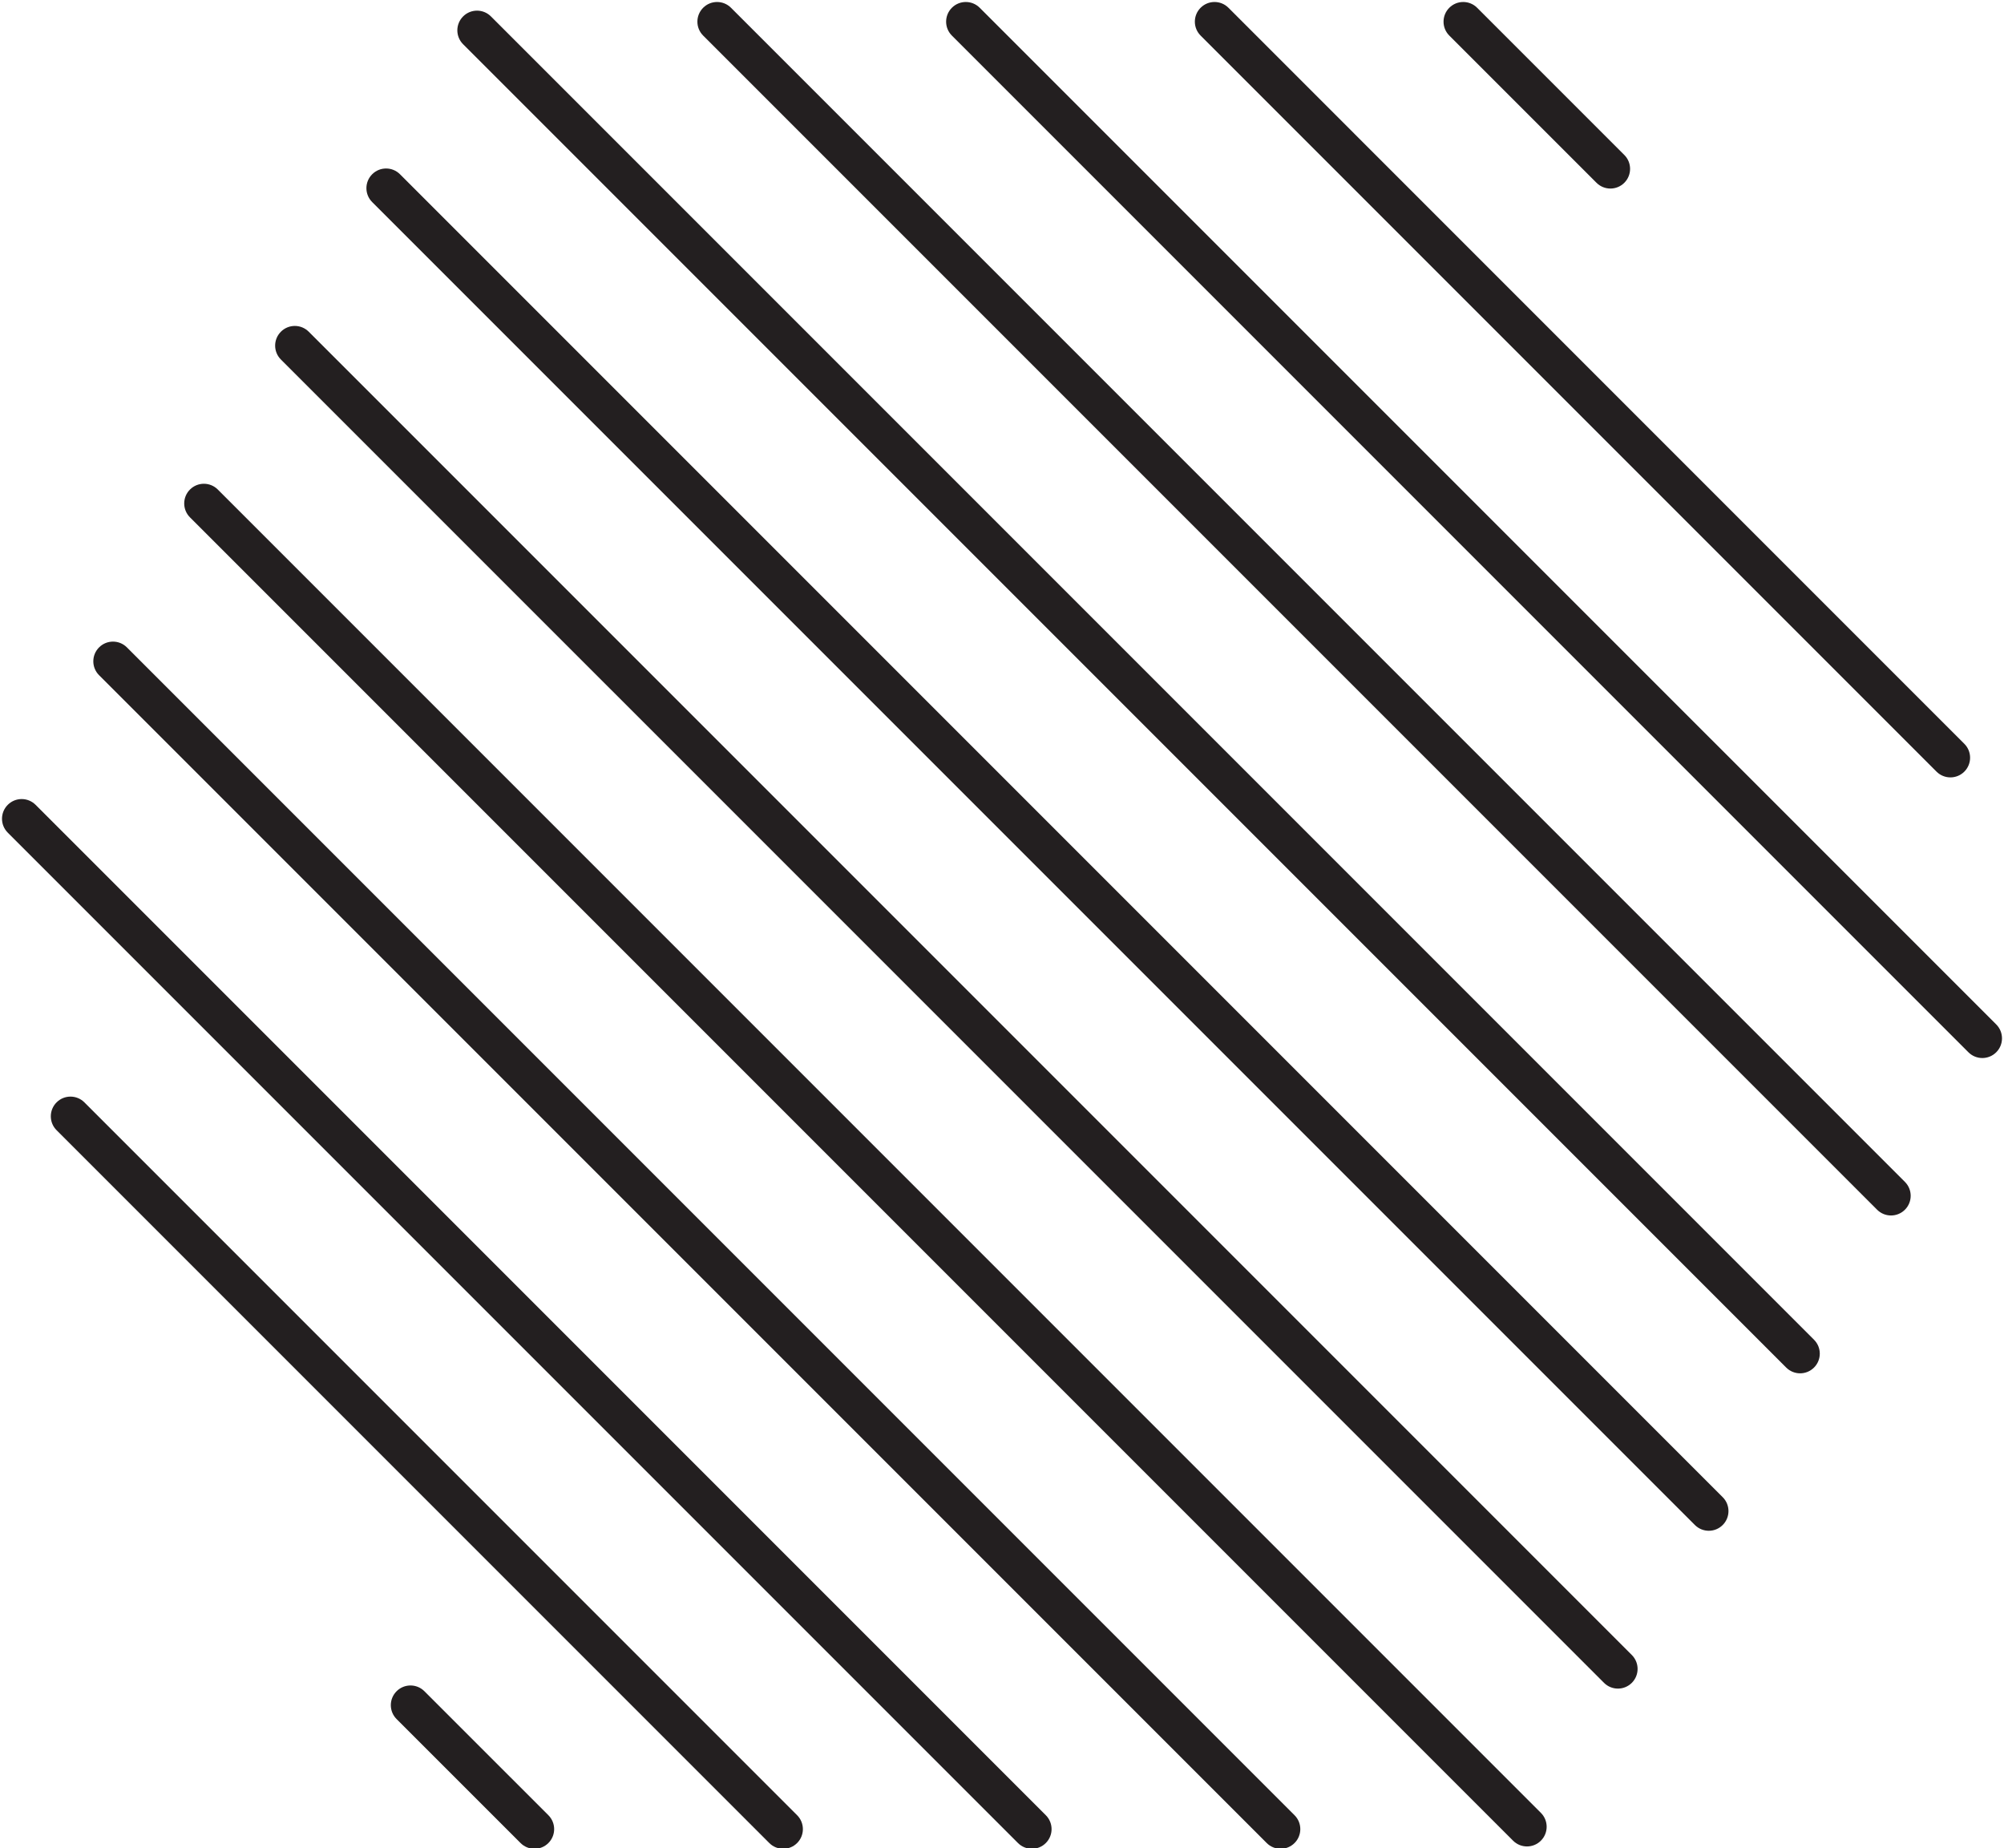
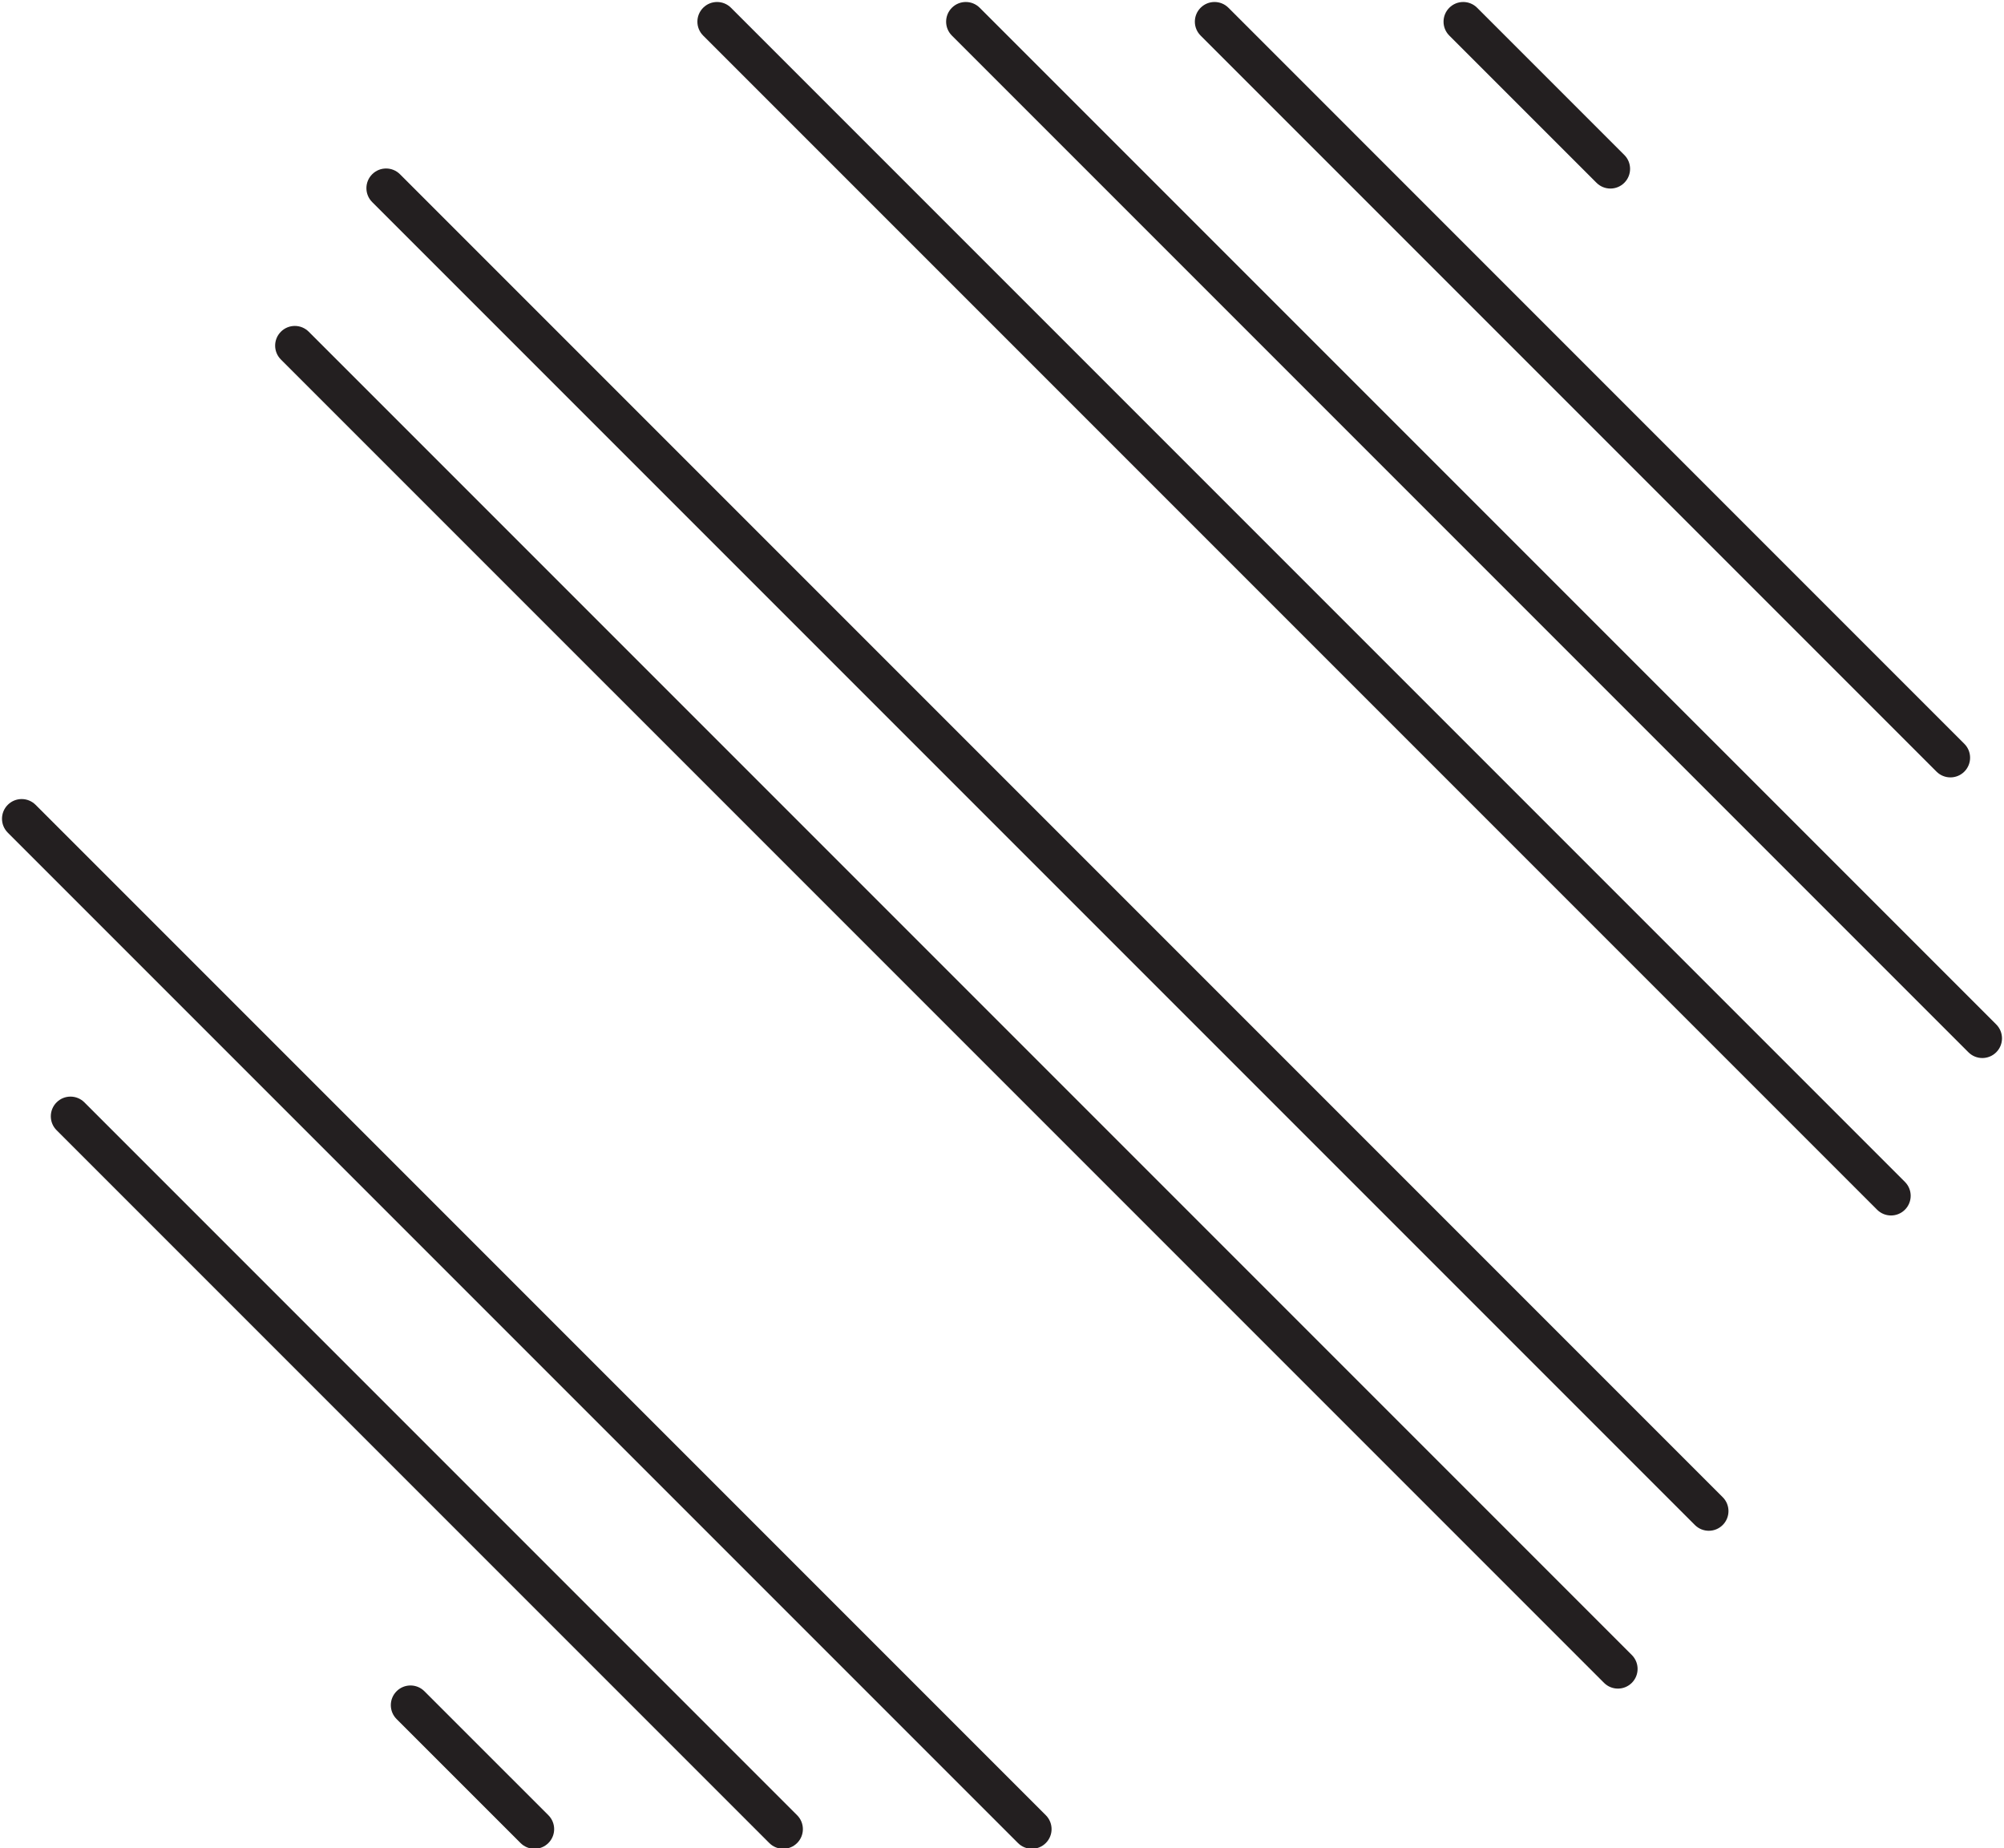
<svg xmlns="http://www.w3.org/2000/svg" height="184.8" preserveAspectRatio="xMidYMid meet" version="1.0" viewBox="-0.2 -0.2 200.4 184.8" width="200.4" zoomAndPan="magnify">
  <g fill="#231F20" id="change1_1">
    <path d="M42.241,168.895c-0.769-0.769-2.014-0.769-2.782,0 c-0.769,0.769-0.769,2.014,0,2.782l12.398,12.396 c0.384,0.384,0.888,0.576,1.391,0.576s1.007-0.192,1.391-0.576 c0.769-0.769,0.769-2.014,0-2.782L42.241,168.895z" />
    <path d="M8.24,110.019c-0.769-0.769-2.014-0.769-2.782,0 s-0.769,2.014,0,2.782l71.272,71.272c0.384,0.384,0.888,0.576,1.391,0.576 c0.503,0,1.007-0.192,1.391-0.576c0.769-0.769,0.769-2.014,0-2.782L8.24,110.019z" />
    <path d="M3.359,80.269c-0.769-0.769-2.014-0.769-2.782,0 c-0.769,0.769-0.769,2.014,0,2.782l101.022,101.022 c0.384,0.384,0.888,0.576,1.391,0.576c0.503,0,1.007-0.192,1.391-0.576 c0.769-0.769,0.769-2.014,0-2.782L3.359,80.269z" />
-     <path d="M12.49,64.527c-0.769-0.769-2.014-0.769-2.782,0 c-0.769,0.769-0.769,2.014,0,2.782l116.764,116.764 c0.384,0.384,0.888,0.576,1.391,0.576s1.007-0.192,1.391-0.576 c0.769-0.769,0.769-2.014,0-2.782L12.49,64.527z" />
-     <path d="M21.58,48.745c-0.769-0.769-2.014-0.769-2.782,0 c-0.769,0.769-0.769,2.014,0,2.782L151.107,183.837 c0.384,0.384,0.888,0.576,1.391,0.576s1.007-0.192,1.391-0.576 c0.769-0.769,0.769-2.014,0-2.782L21.58,48.745z" />
    <path d="M30.673,32.965c-0.769-0.769-2.014-0.769-2.782,0 c-0.769,0.769-0.769,2.014,0,2.782l132.31,132.308 c0.384,0.384,0.888,0.576,1.391,0.576c0.503,0,1.007-0.192,1.391-0.576 c0.769-0.769,0.769-2.014,0-2.782L30.673,32.965z" />
    <path d="M39.8,17.223c-0.769-0.769-2.014-0.769-2.782,0 c-0.769,0.769-0.769,2.014,0,2.782L169.289,152.275 c0.384,0.384,0.888,0.576,1.391,0.576c0.503,0,1.007-0.192,1.391-0.576 c0.769-0.769,0.769-2.014,0-2.782L39.8,17.223z" />
-     <path d="M48.893,1.441c-0.769-0.769-2.014-0.769-2.782,0 s-0.769,2.014,0,2.782L178.42,136.533c0.384,0.384,0.888,0.576,1.391,0.576 c0.503,0,1.007-0.192,1.391-0.576c0.769-0.769,0.769-2.014,0-2.782L48.893,1.441z" />
    <path d="M72.898,0.576c-0.769-0.769-2.014-0.769-2.782,0 s-0.769,2.014,0,2.782L187.51,120.751c0.384,0.384,0.888,0.576,1.391,0.576 c0.503,0,1.007-0.192,1.391-0.576c0.769-0.769,0.769-2.014,0-2.782L72.898,0.576z" />
    <path d="M199.424,102.227L97.771,0.576 c-0.769-0.769-2.014-0.769-2.782,0s-0.769,2.014,0,2.782l101.653,101.651 c0.384,0.384,0.888,0.576,1.391,0.576c0.503,0,1.007-0.192,1.391-0.576 C200.192,104.241,200.192,102.996,199.424,102.227z" />
    <path d="M193.451,76.95c0.384,0.384,0.888,0.576,1.391,0.576 c0.503,0,1.007-0.192,1.391-0.576c0.769-0.769,0.769-2.014,0-2.782L122.644,0.576 c-0.769-0.769-2.014-0.769-2.782,0c-0.769,0.769-0.769,2.014,0,2.782 L193.451,76.95z" />
    <path d="M159.45,18.076c0.384,0.384,0.888,0.576,1.391,0.576 s1.007-0.192,1.391-0.576c0.769-0.769,0.769-2.014,0-2.782L147.513,0.576 c-0.769-0.769-2.014-0.769-2.782,0c-0.769,0.769-0.769,2.014,0,2.782L159.45,18.076z" />
  </g>
</svg>